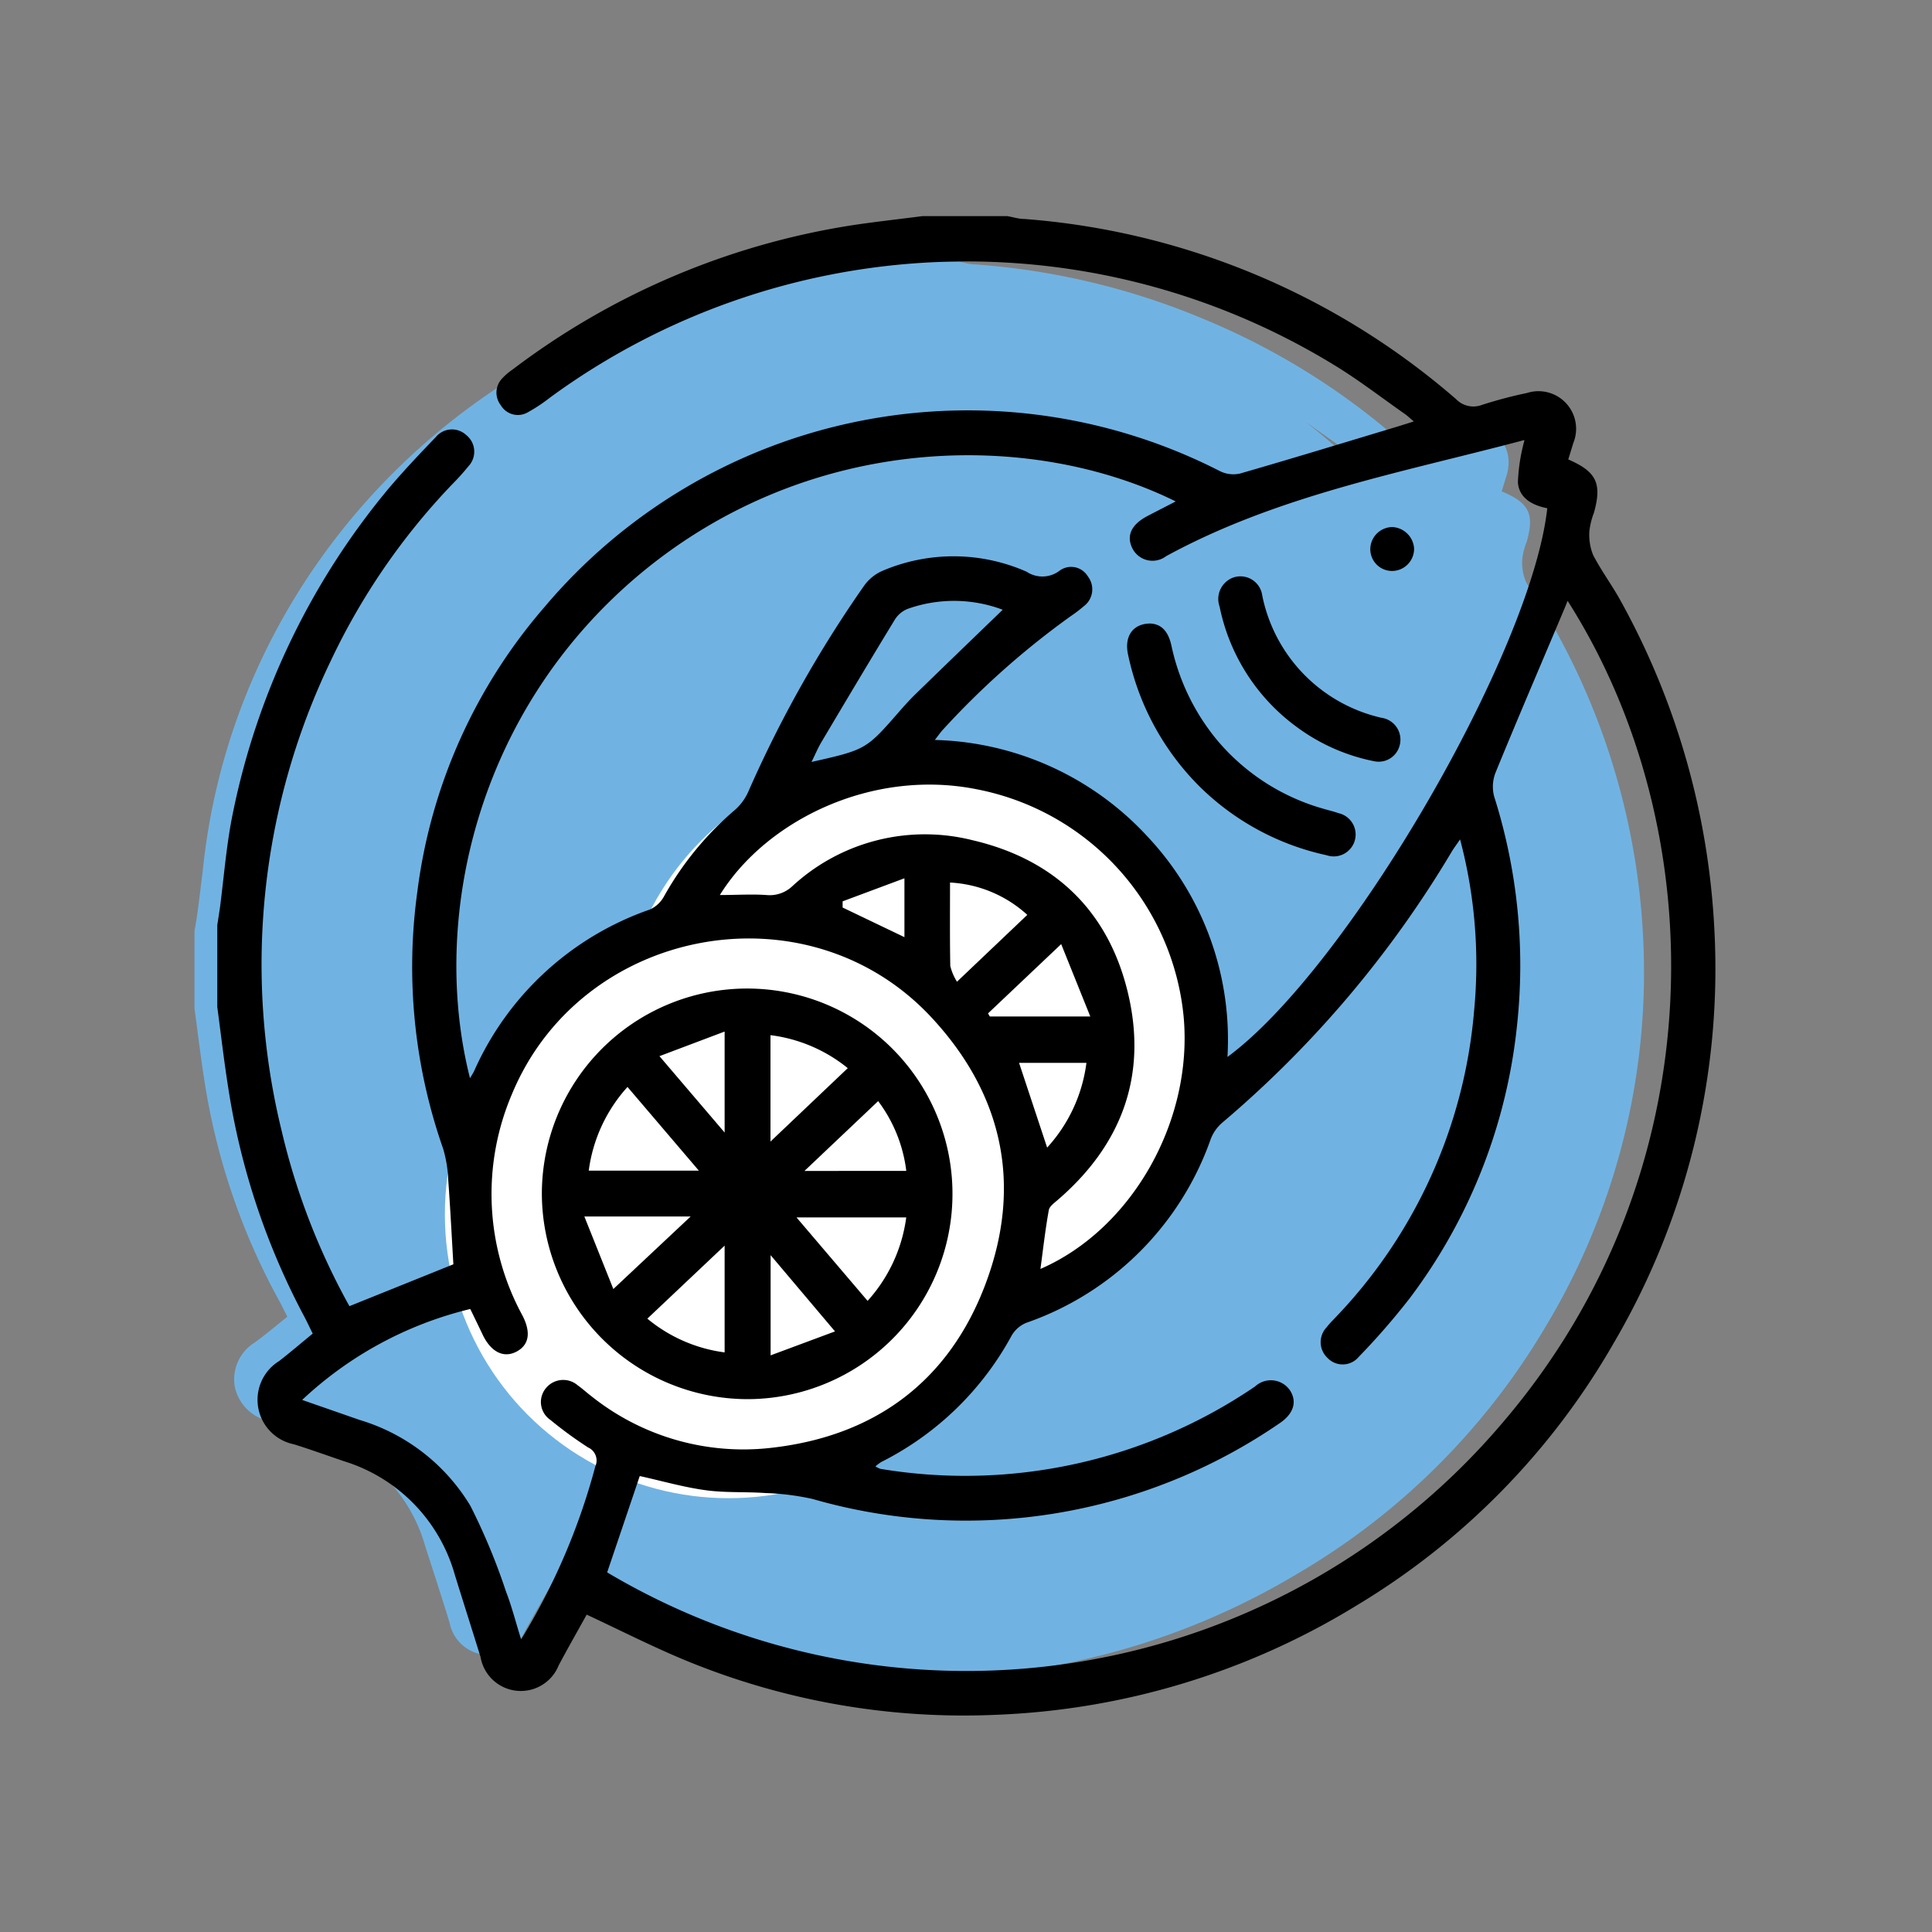
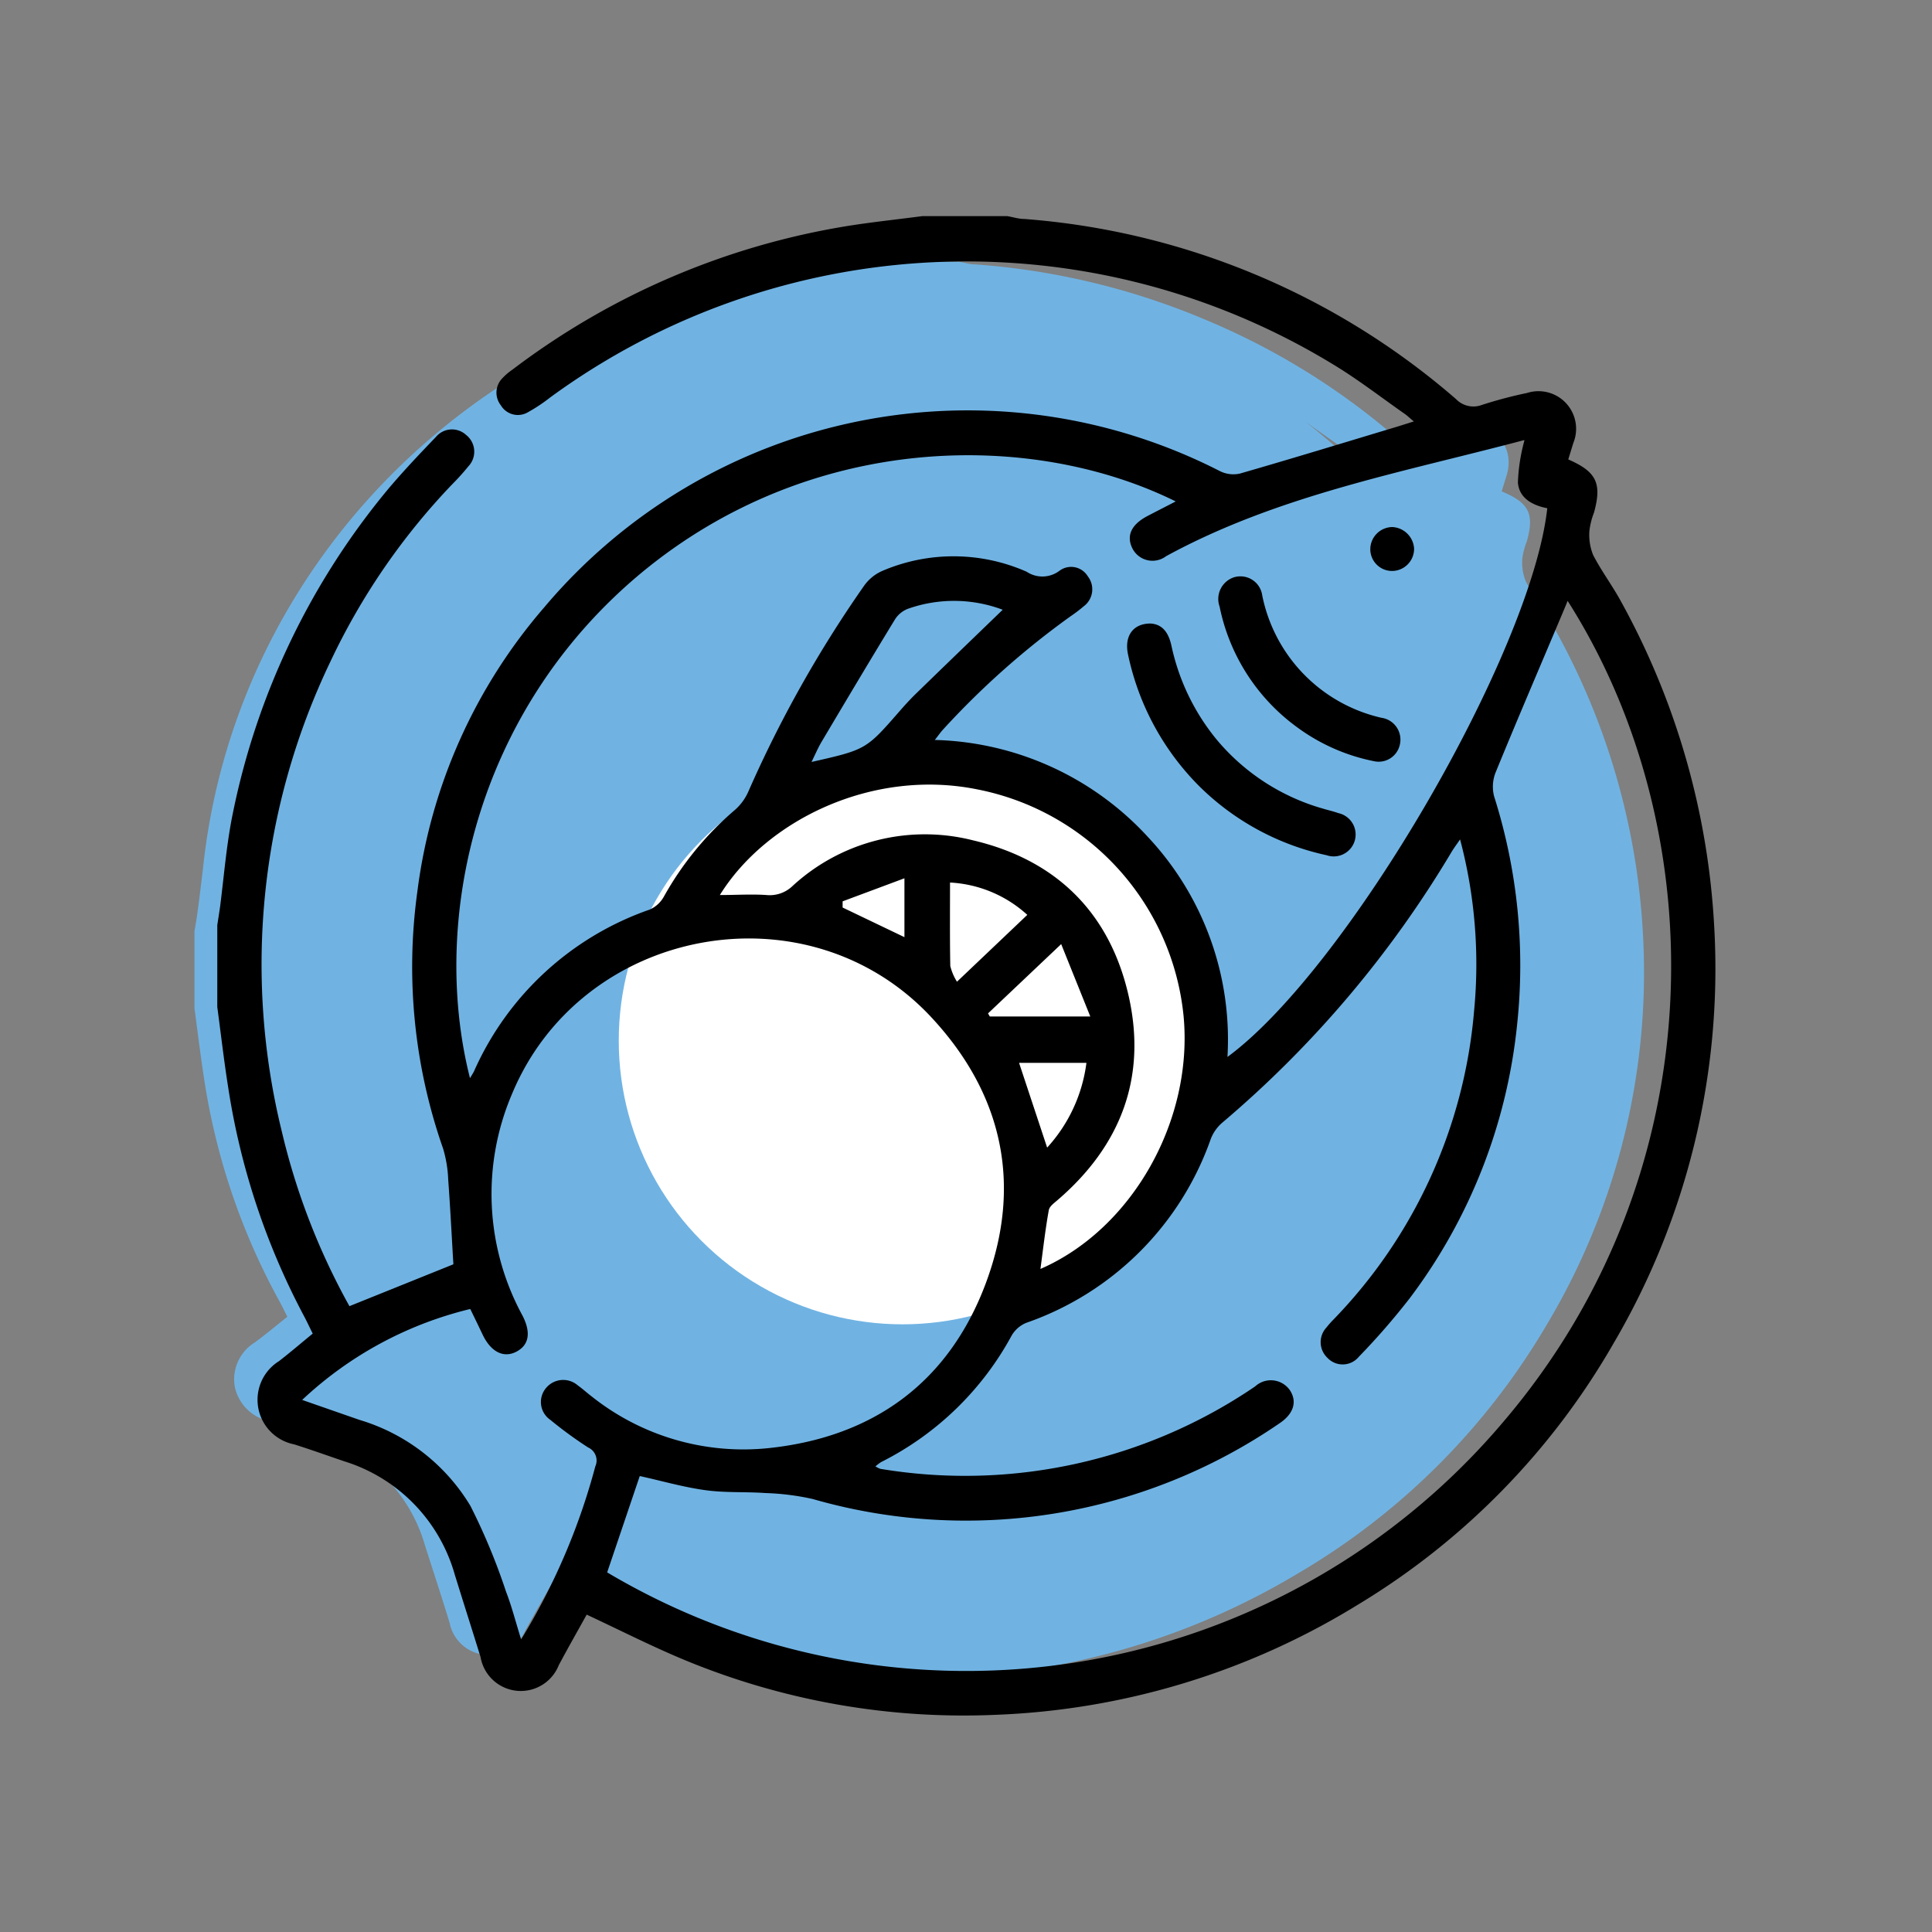
<svg xmlns="http://www.w3.org/2000/svg" viewBox="0 0 150 150">
  <rect x="0" y="0" width="150" height="150" fill="#808080" stroke="none" />
  <defs>
    <style>.cls-1{fill:#70b3e3;}.cls-2{fill:#fff;}</style>
  </defs>
  <title>Tavola disegno 33 copy</title>
  <g id="i_pronti" data-name="i pronti">
    <path class="cls-1" d="M127.56,72.56a54.59,54.59,0,0,0-7-24c-.65-1.16-1.47-2.23-2.09-3.4a3.85,3.85,0,0,1-.28-1.77,5.42,5.42,0,0,1,.35-1.35c.6-2.13.19-3-1.95-3.89l.37-1.2c.73-2.34-1-4.2-3.47-3.68a33.12,33.12,0,0,0-3.39.88,1.84,1.84,0,0,1-2-.43,54.87,54.87,0,0,0-14.45-8.87,56.19,56.19,0,0,0-17.92-4.32c-.43,0-.85-.14-1.27-.21H68.09c-1.7.21-3.4.39-5.09.65A58.6,58.6,0,0,0,51.77,23.8C32.33,30,17.86,47,15.75,67.53c-.14,1.13-.27,2.27-.43,3.4-.06.46-.14.91-.22,1.36v6c.27,2,.51,4,.82,5.93A51.87,51.87,0,0,0,21.68,101c.21.38.39.77.63,1.23-.85.68-1.67,1.37-2.53,2a3.36,3.36,0,0,0-1.55,3.44,3.45,3.45,0,0,0,2.7,2.67c1.26.38,2.49.82,3.74,1.24A12.3,12.3,0,0,1,33,120c.64,2,1.3,4,1.91,6a3.08,3.08,0,0,0,2.81,2.48,3.12,3.12,0,0,0,3.06-1.88c.69-1.26,1.41-2.5,2.1-3.72,2.56,1.16,5,2.4,7.59,3.42a55.87,55.87,0,0,0,23.08,3.93,56.81,56.81,0,0,0,27.22-8.07A54.09,54.09,0,0,0,120,103,53.32,53.32,0,0,0,127.56,72.56ZM105,35.35l-.44.14Q103,34,101.3,32.71c1,.7,2,1.42,3,2.11C104.5,34.94,104.65,35.09,105,35.35Z" />
-     <circle class="cls-2" cx="56.57" cy="94.29" r="22.03" />
    <circle class="cls-2" cx="70.07" cy="80.79" r="22.03" />
  </g>
  <g id="secondi_piatti" data-name="secondi piatti">
    <path d="M23.63,102.23c.21.4.4.81.65,1.31-.88.72-1.73,1.45-2.62,2.14a3.53,3.53,0,0,0,1.18,6.46c1.3.41,2.58.87,3.87,1.31a12.87,12.87,0,0,1,8.6,8.81c.66,2.13,1.34,4.26,2,6.39a3.17,3.17,0,0,0,6.07.64c.71-1.33,1.46-2.65,2.17-3.93,2.64,1.23,5.2,2.54,7.84,3.62a56.59,56.59,0,0,0,23.86,4.16,57.76,57.76,0,0,0,28.14-8.53,56.58,56.58,0,0,0,19.89-20.32,57.44,57.44,0,0,0,7.82-32.18,58.75,58.75,0,0,0-7.25-25.42c-.67-1.23-1.52-2.36-2.16-3.6a4.16,4.16,0,0,1-.29-1.87,5.84,5.84,0,0,1,.36-1.43c.62-2.26.2-3.16-2-4.12l.39-1.27a2.92,2.92,0,0,0-3.59-3.89,33.61,33.61,0,0,0-3.51.93,1.87,1.87,0,0,1-2-.45A57.79,57.79,0,0,0,79.52,17c-.44,0-.88-.15-1.32-.22H71.61c-1.75.23-3.51.42-5.26.68A58.45,58.45,0,0,0,39.77,28.71a4.54,4.54,0,0,0-.77.66,1.59,1.59,0,0,0-.12,2.09A1.54,1.54,0,0,0,41,32a13,13,0,0,0,1.7-1.13,54.71,54.71,0,0,1,60.8-2.58c1.94,1.17,3.74,2.57,5.6,3.87.18.13.34.29.67.56l-1.24.39c-4.09,1.23-8.17,2.48-12.27,3.66a2.35,2.35,0,0,1-1.56-.2,43,43,0,0,0-52.46,10.6,41.73,41.73,0,0,0-9.84,22.08,42.65,42.65,0,0,0,2,19.92,9.68,9.68,0,0,1,.4,2.43c.16,2.18.27,4.36.4,6.56l-8.07,3.25a52.69,52.69,0,0,1-5.25-13.56,54.36,54.36,0,0,1,3.79-36.52,51.87,51.87,0,0,1,9.41-13.7,18.5,18.5,0,0,0,1.29-1.43,1.65,1.65,0,0,0-.18-2.43,1.62,1.62,0,0,0-2.35.16c-1.26,1.31-2.51,2.63-3.67,4A57.12,57.12,0,0,0,18.09,63.08c-.5,2.4-.69,4.87-1,7.3-.07.48-.15,1-.22,1.44v6.36c.28,2.09.52,4.19.85,6.27A55.73,55.73,0,0,0,23.63,102.23Zm98.08-55.58c11.35,17.83,11.54,44.37-5,63.75a54.61,54.61,0,0,1-69.57,11.68l2.53-7.48c1.73.38,3.41.87,5.12,1.1,1.53.21,3.09.11,4.64.22a19.65,19.65,0,0,1,3.66.46,43,43,0,0,0,36.23-5.86c1.12-.74,1.41-1.69.83-2.58a1.8,1.8,0,0,0-2.7-.3,40,40,0,0,1-29.1,6.4,1.8,1.8,0,0,1-.38-.19,3.33,3.33,0,0,1,.45-.34,23.54,23.54,0,0,0,10.12-9.81,2.34,2.34,0,0,1,1.15-1A23.27,23.27,0,0,0,94,88.44a3.17,3.17,0,0,1,.89-1.27,83.52,83.52,0,0,0,17.83-21.06c.17-.28.37-.54.64-.94a37.79,37.79,0,0,1,1.09,13.29,39.14,39.14,0,0,1-10.93,24,7.06,7.06,0,0,0-.53.6,1.67,1.67,0,0,0,.07,2.36,1.62,1.62,0,0,0,2.43-.07,54.7,54.7,0,0,0,3.95-4.54,42.41,42.41,0,0,0,8.35-21.28A43.36,43.36,0,0,0,116,61.82a3,3,0,0,1,.14-1.9c1.72-4.2,3.51-8.36,5.27-12.54C121.51,47.15,121.6,46.92,121.71,46.65ZM61.51,68.81a2.55,2.55,0,0,1-2,.68c-1.16-.08-2.34,0-3.62,0,3.58-5.78,11.81-9.86,20-8.2a19.94,19.94,0,0,1,16,17.57c.78,8.13-4,16.57-11.11,19.66.21-1.56.38-3.08.65-4.57.06-.31.45-.57.73-.82,4.86-4.2,6.88-9.48,5.48-15.75-1.45-6.49-5.62-10.62-12.11-12.14A15.17,15.17,0,0,0,61.51,68.81Zm8.71-.62v4.57l-4.8-2.3,0-.48Zm-7.23-9c.31-.62.53-1.16.83-1.65,1.87-3.15,3.75-6.31,5.66-9.44a2.08,2.08,0,0,1,1-.83,10.74,10.74,0,0,1,7.37.07c-2.32,2.24-4.55,4.39-6.77,6.55-.43.42-.84.87-1.24,1.33C67.24,58.2,67.24,58.2,63,59.16ZM79.12,82.52h5.23A12,12,0,0,1,81.3,89.1Zm-5.36-14a9.64,9.64,0,0,1,6,2.51L74.3,76.22A4.15,4.15,0,0,1,73.78,75C73.74,72.85,73.76,70.69,73.76,68.54Zm8.63,4.78,2.26,5.62h-7.8l-.14-.24ZM49.72,44.54c13.22-11,30.37-11.14,41.56-5.61-.8.42-1.52.78-2.24,1.16-1.21.65-1.6,1.51-1.13,2.47a1.75,1.75,0,0,0,2.63.62c8.69-4.74,18.34-6.5,27.75-9,0,0,.06,0,.07,0a14.25,14.25,0,0,0-.51,3.28c.09,1.22,1.14,1.78,2.28,2C118.9,50.66,104.6,75.23,95.3,82.06A23,23,0,0,0,89.14,65a23.26,23.26,0,0,0-16.56-7.55c.26-.33.43-.58.63-.8a63.82,63.82,0,0,1,9.92-8.81,11,11,0,0,0,1-.76,1.64,1.64,0,0,0,.33-2.33,1.51,1.51,0,0,0-2.21-.43,2.2,2.2,0,0,1-2.54.07,14.05,14.05,0,0,0-11.15-.09,3.41,3.41,0,0,0-1.46,1.16,93.21,93.21,0,0,0-9,16,4.08,4.08,0,0,1-1.05,1.43,24.53,24.53,0,0,0-5.51,6.73,2.34,2.34,0,0,1-1.1,1A23.27,23.27,0,0,0,36.8,83.18c-.08.16-.18.31-.31.53C33.4,71.52,36.87,55.27,49.72,44.54ZM36.51,101.63c.33.67.67,1.38,1,2.07.65,1.3,1.63,1.76,2.61,1.23s1.1-1.51.45-2.78a19.75,19.75,0,0,1-.82-17.21c5.4-13,22.88-16.29,32.52-6,5.61,6,7.12,13.07,4.26,20.71s-8.67,11.89-16.75,12.77a18.91,18.91,0,0,1-13.84-4c-.36-.27-.7-.59-1.07-.85a1.73,1.73,0,0,0-2.52.25,1.68,1.68,0,0,0,.38,2.42,31.81,31.81,0,0,0,2.93,2.14,1.11,1.11,0,0,1,.56,1.47,50.55,50.55,0,0,1-5.76,13.43c-.43-1.37-.73-2.57-1.17-3.7a48.43,48.43,0,0,0-2.77-6.67,15.08,15.08,0,0,0-8.61-6.67l-4.45-1.55A29,29,0,0,1,36.51,101.63Z" />
    <path d="M93.15,61.08A20.08,20.08,0,0,0,103,66.4a1.7,1.7,0,1,0,.91-3.27c-.39-.14-.8-.23-1.2-.35a16.7,16.7,0,0,1-8.25-5.36,17.1,17.1,0,0,1-3.51-7.29c-.22-1-.69-1.67-1.63-1.72-1.37,0-2.06,1-1.73,2.45A20.38,20.38,0,0,0,93.15,61.08Z" />
    <path d="M100.73,56.48a15,15,0,0,0,6,2.63,1.68,1.68,0,0,0,1.95-1.28,1.71,1.71,0,0,0-1.42-2.1A12.21,12.21,0,0,1,98,46.23a1.71,1.71,0,0,0-2.19-1.41,1.77,1.77,0,0,0-1.12,2.28A15.35,15.35,0,0,0,100.73,56.48Z" />
    <path d="M108.06,44.33a1.72,1.72,0,0,0,1.73-1.74,1.78,1.78,0,0,0-1.69-1.67,1.73,1.73,0,0,0-1.71,1.76A1.69,1.69,0,0,0,108.06,44.33Z" />
-     <path d="M58,108.63a15.94,15.94,0,1,0-15.93-15.9A16,16,0,0,0,58,108.63Zm1.83-3.4V97.45l5,5.92ZM67.36,101l-5.52-6.48h8.52A12,12,0,0,1,67.36,101Zm3-10.09H62.46l5.72-5.42A11.28,11.28,0,0,1,70.36,90.88ZM59.82,80.37a11.85,11.85,0,0,1,6,2.56l-6,5.7ZM56.26,105a11.79,11.79,0,0,1-6-2.62l6-5.67Zm0-24.91v7.84L51.2,82Zm-7.55,4.29,5.55,6.51H45.71A12,12,0,0,1,48.72,84.39Zm4.91,10.07-6,5.63-2.25-5.63Z" />
  </g>
</svg>